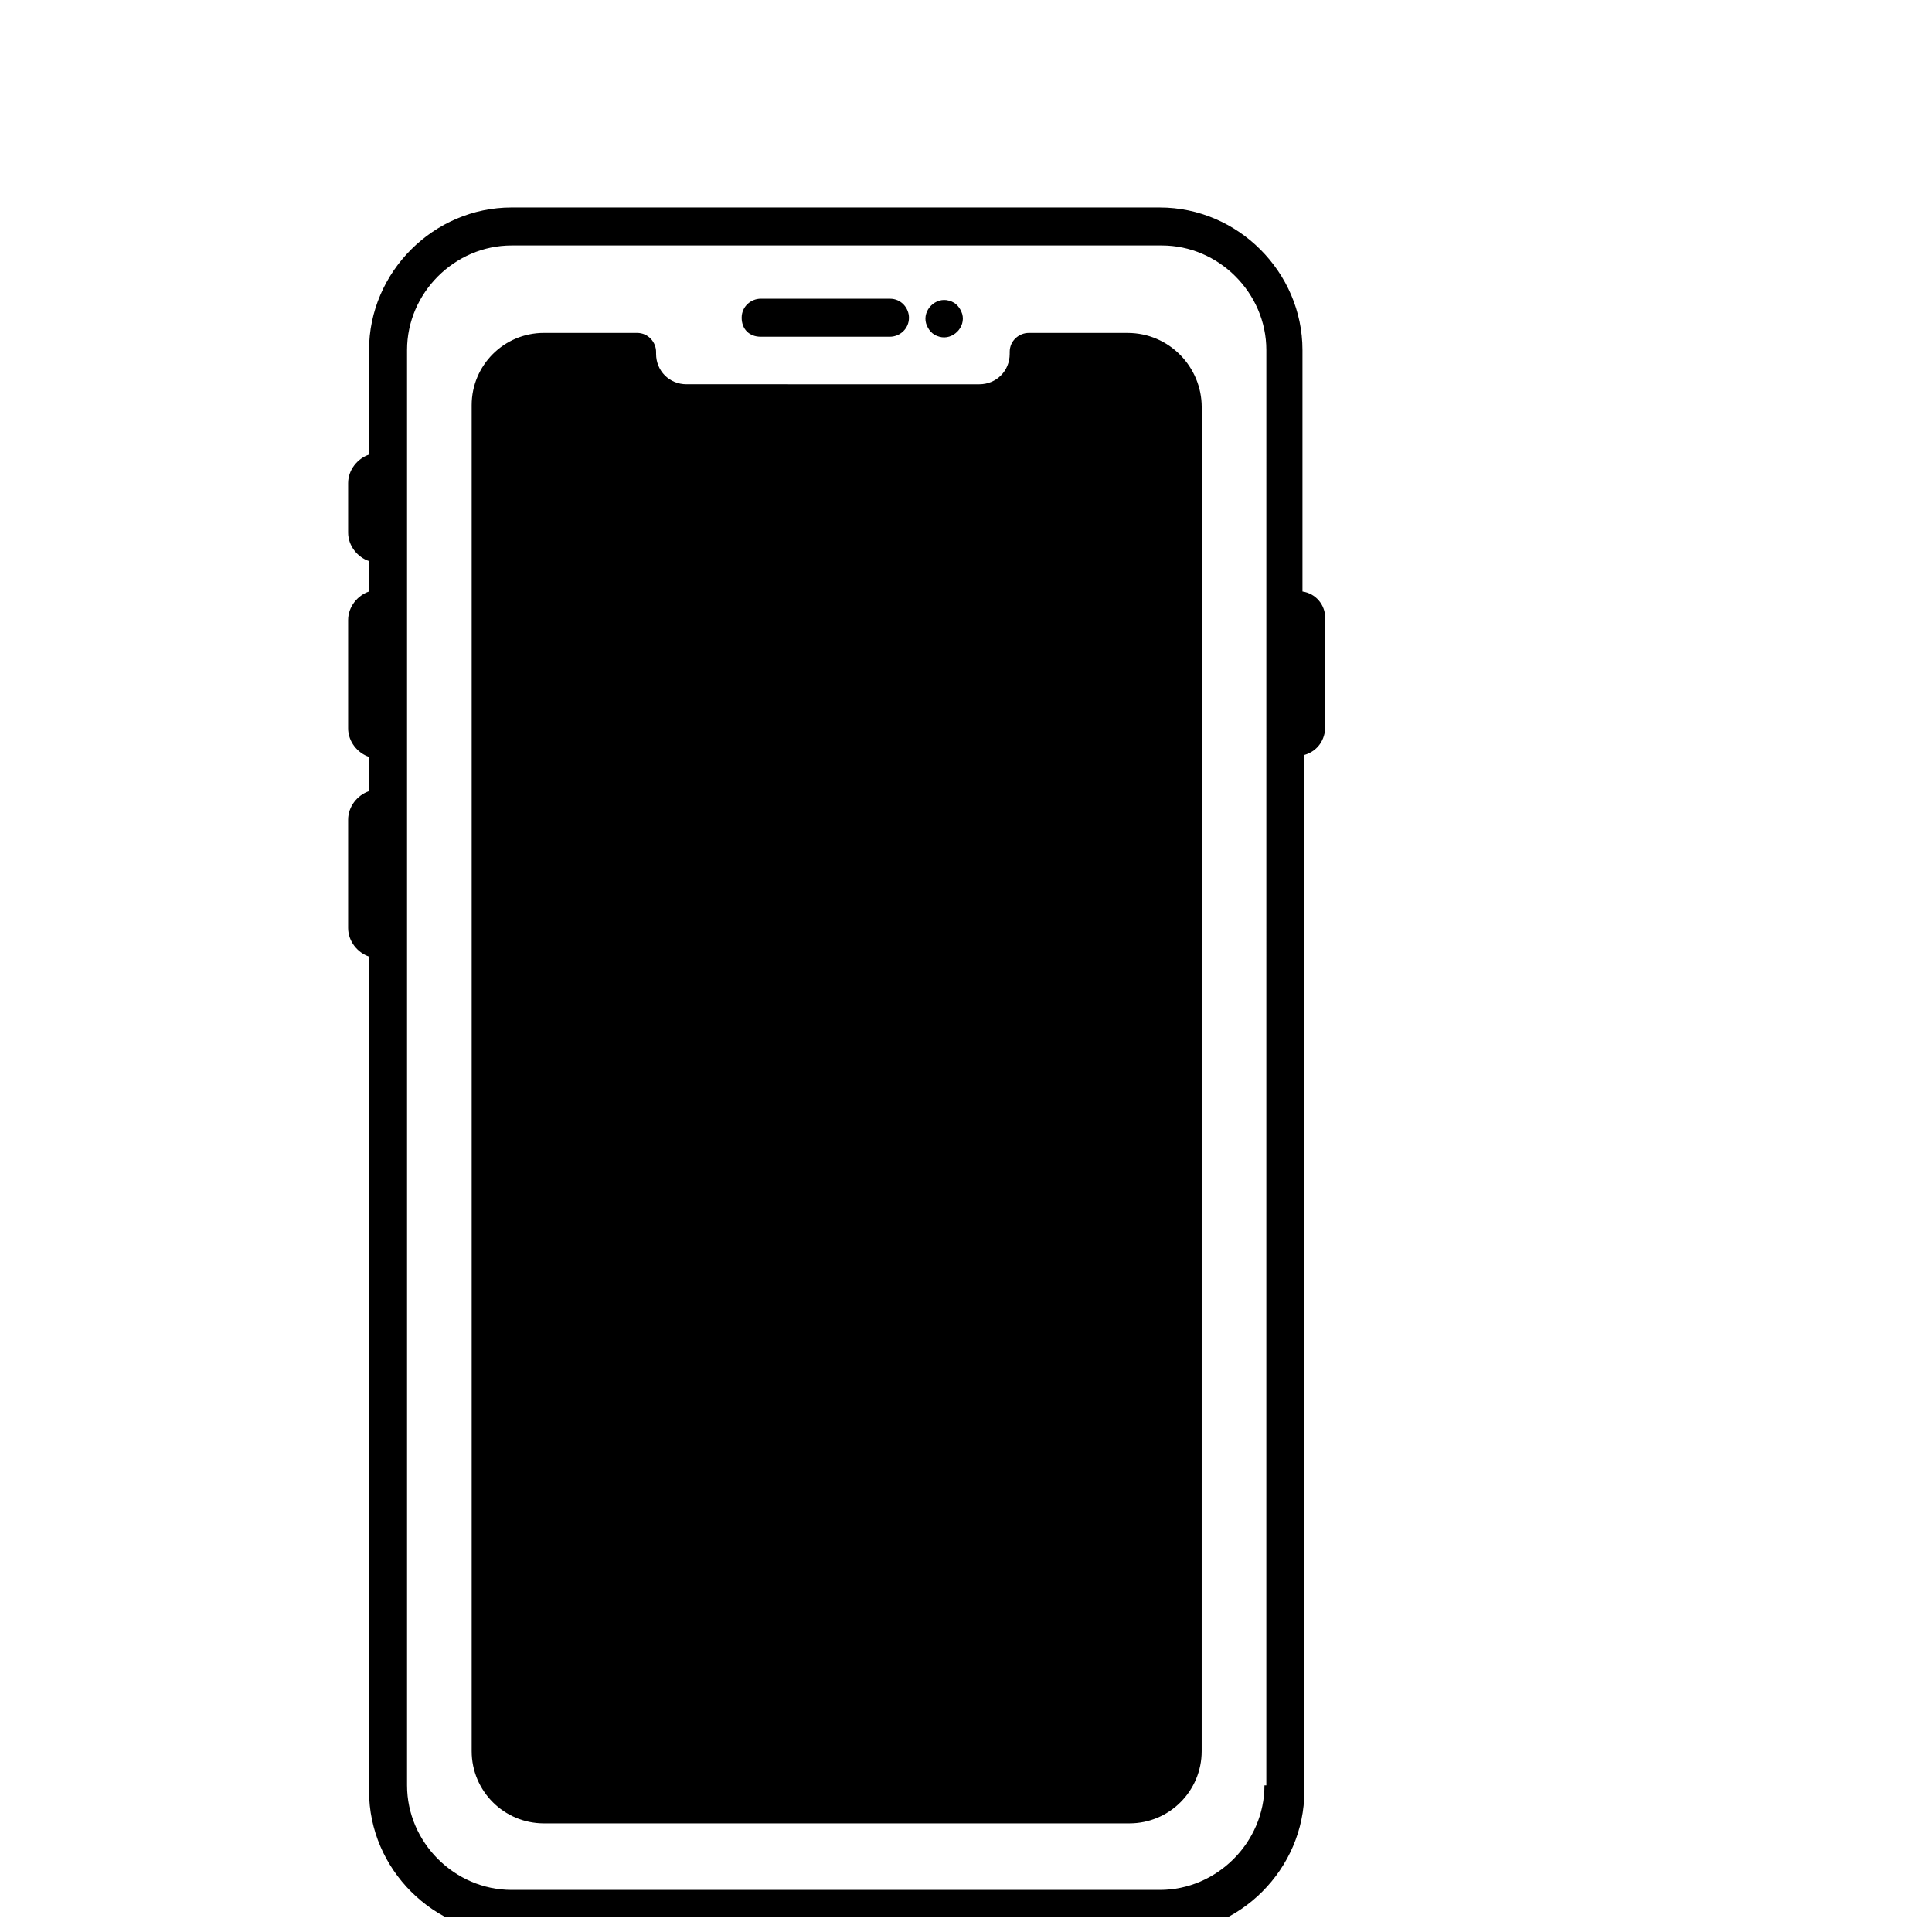
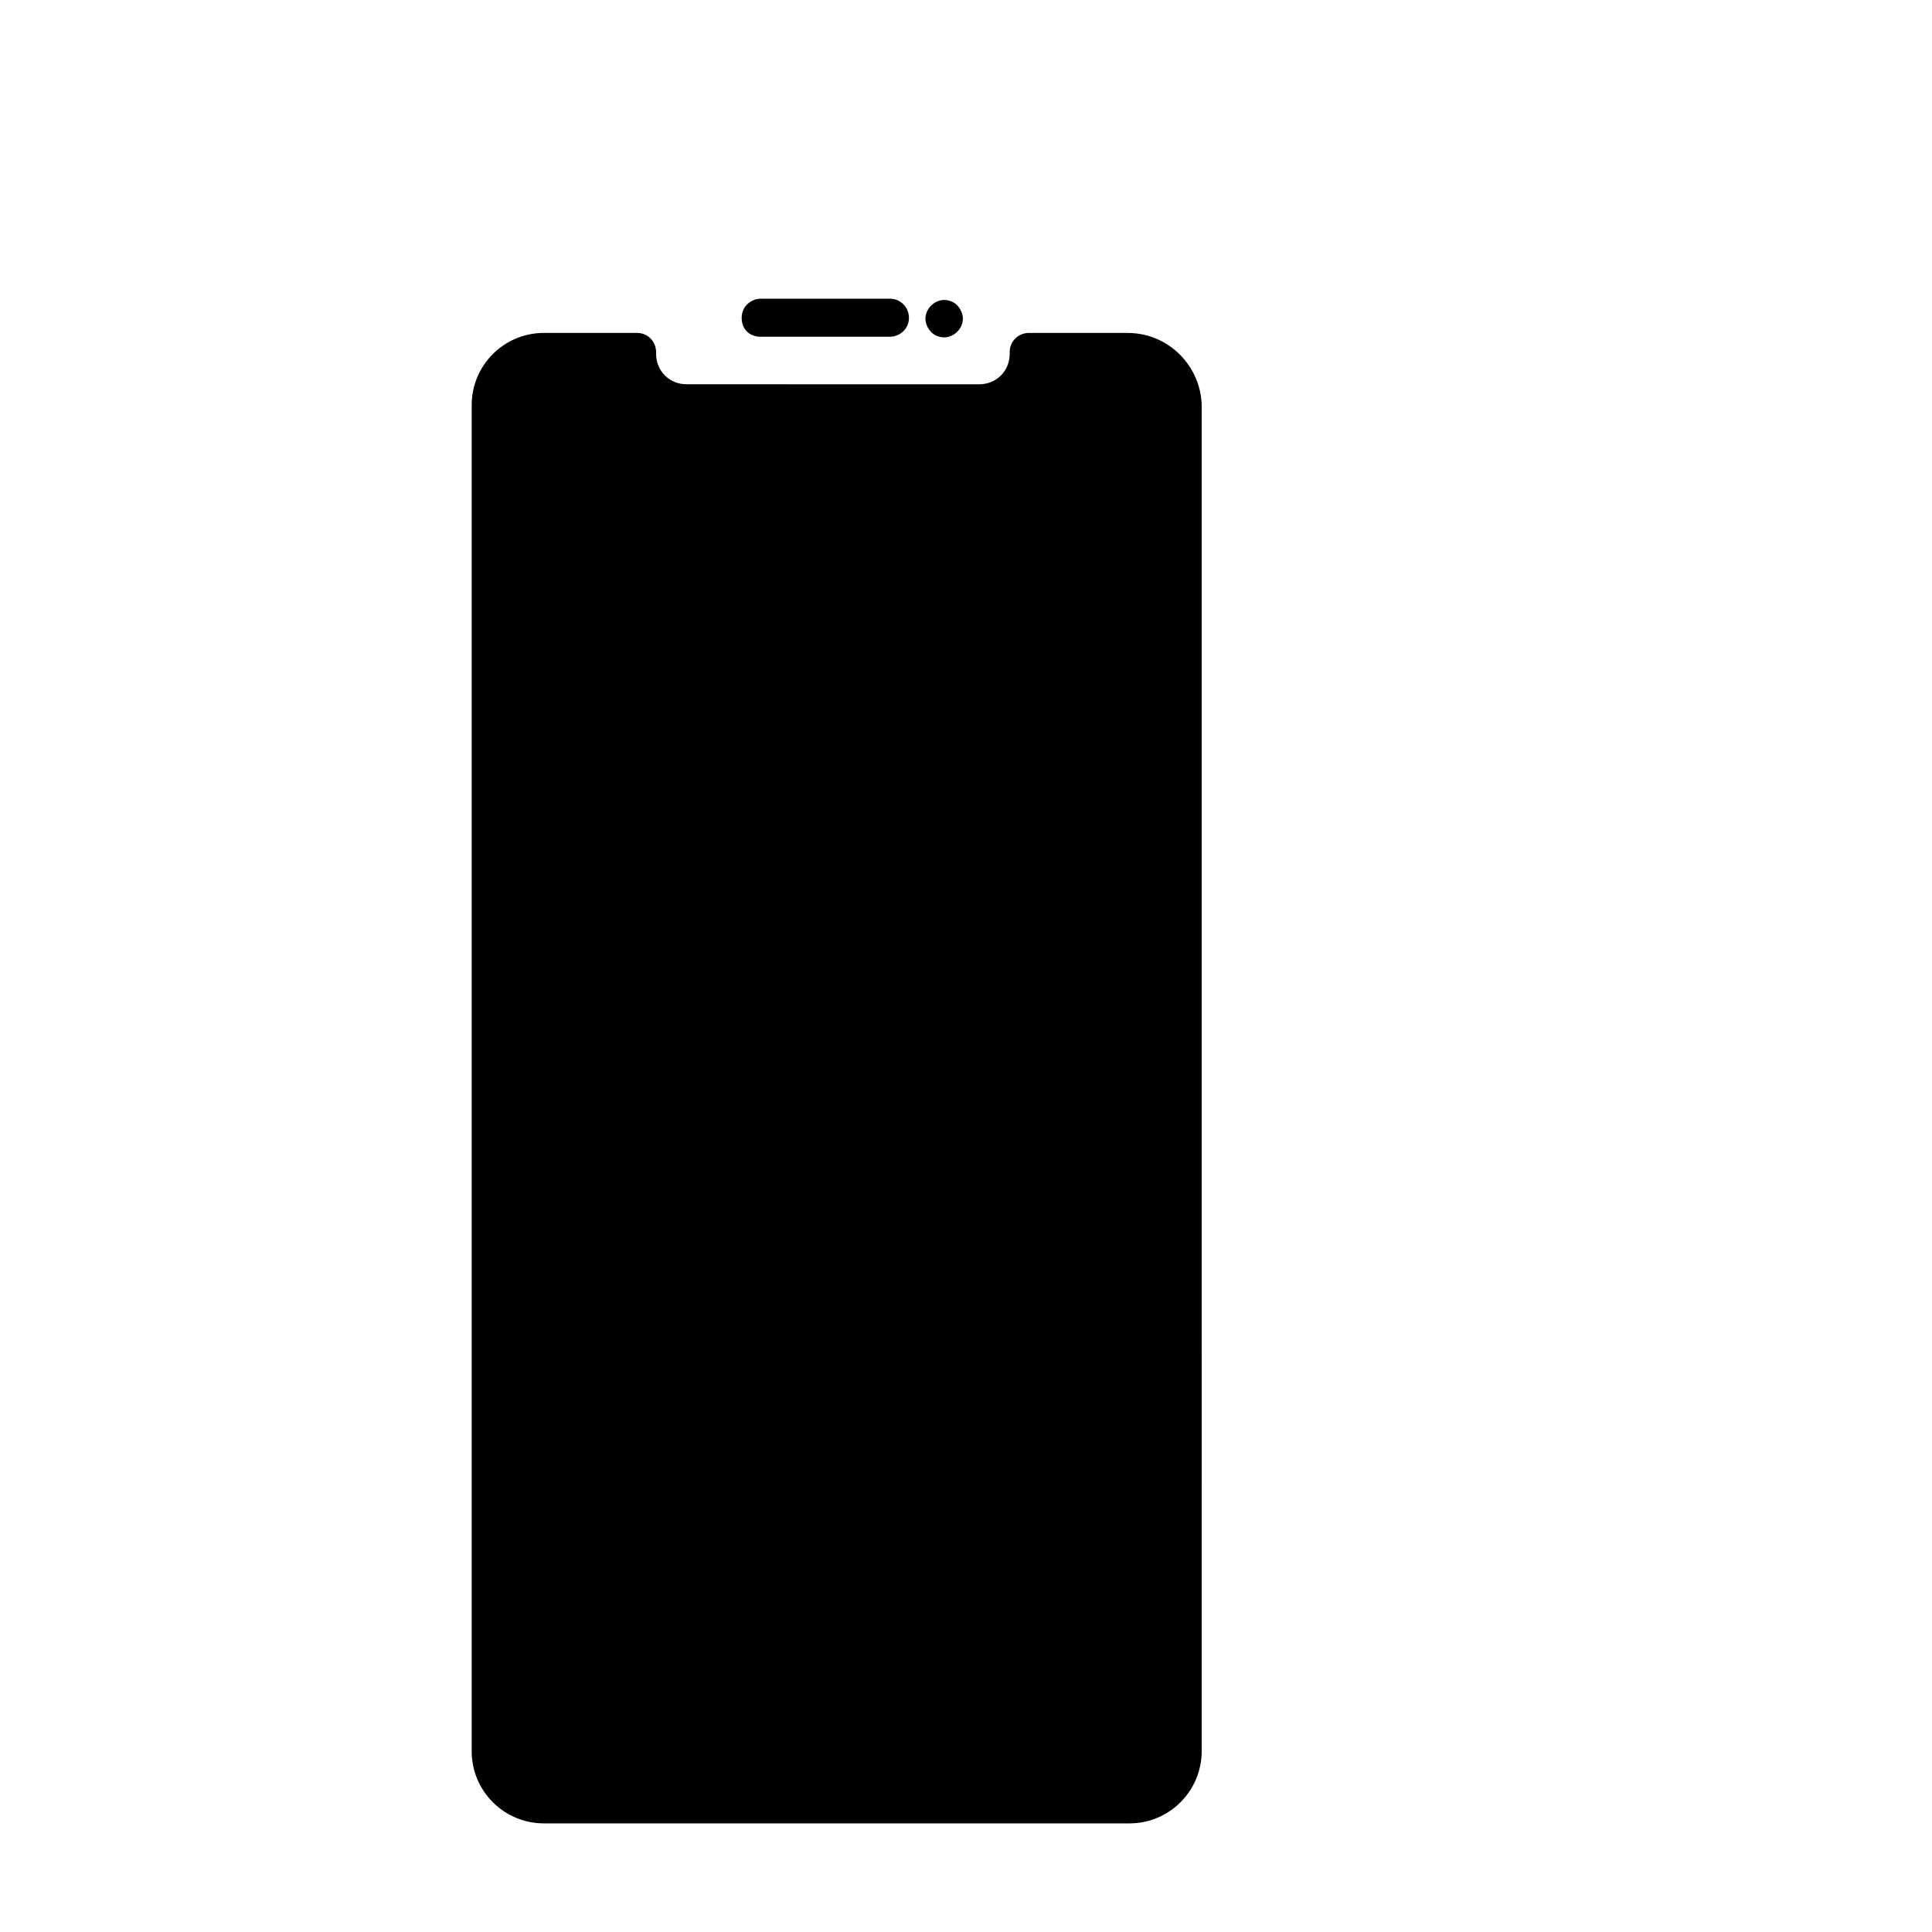
<svg xmlns="http://www.w3.org/2000/svg" width="800px" height="800px" version="1.1" viewBox="144 144 512 512">
  <defs>
    <clipPath id="a">
      <path d="m236 198h260v453.9h-260z" />
    </clipPath>
  </defs>
  <path d="m442.82 232.23h-26.199c-2.519 0-5.039 2.016-5.039 5.039v0.504c0 4.535-3.527 8.062-8.062 8.062l-77.586-0.004c-4.535 0-8.062-3.527-8.062-8.062v-0.504c0-2.519-2.016-5.039-5.039-5.039h-24.688c-10.578 0-19.145 8.566-19.145 19.145v356.7c0 10.578 8.566 19.145 19.145 19.145h155.17c10.578 0 19.145-8.566 19.145-19.145l0.008-356.19c0-10.582-8.566-19.648-19.648-19.648z" />
  <path d="m345.59 233.24h34.258c2.519 0 5.039-2.016 5.039-5.039 0-2.519-2.016-5.039-5.039-5.039h-34.258c-2.519 0-5.039 2.016-5.039 5.039 0.004 3.023 2.016 5.039 5.039 5.039z" />
  <path d="m392.95 233.24c3.527 1.008 7.055-2.519 6.047-6.047-0.504-1.512-1.512-3.023-3.527-3.527-3.527-1.008-7.055 2.519-6.047 6.047 0.504 1.512 1.512 3.023 3.527 3.527z" />
  <g clip-path="url(#a)">
-     <path d="m489.17 300.75v-63.98c0-20.656-17.129-37.785-37.785-37.785l-171.8-0.004c-20.656 0-37.785 17.129-37.785 37.785v27.711c-3.023 1.008-5.543 4.031-5.543 7.559v13.098c0 3.527 2.519 6.551 5.543 7.559v8.062c-3.023 1.008-5.543 4.031-5.543 7.559v28.719c0 3.527 2.519 6.551 5.543 7.559v9.07c-3.023 1.008-5.543 4.031-5.543 7.559v28.719c0 3.527 2.519 6.551 5.543 7.559v221.17c0 20.656 17.129 37.785 37.785 37.785h172.3c20.656 0 37.785-17.129 37.785-37.785l-0.004-274.59c3.527-1.008 5.543-4.031 5.543-7.559v-28.719c0-3.523-2.519-6.547-6.047-7.051zm-10.074 316.39c0 15.113-12.594 27.711-27.711 27.711h-171.8c-15.113 0-27.711-12.594-27.711-27.711v-380.38c0-15.113 12.594-27.711 27.711-27.711h172.3c15.113 0 27.711 12.594 27.711 27.711l-0.004 380.38z" />
-   </g>
+     </g>
</svg>